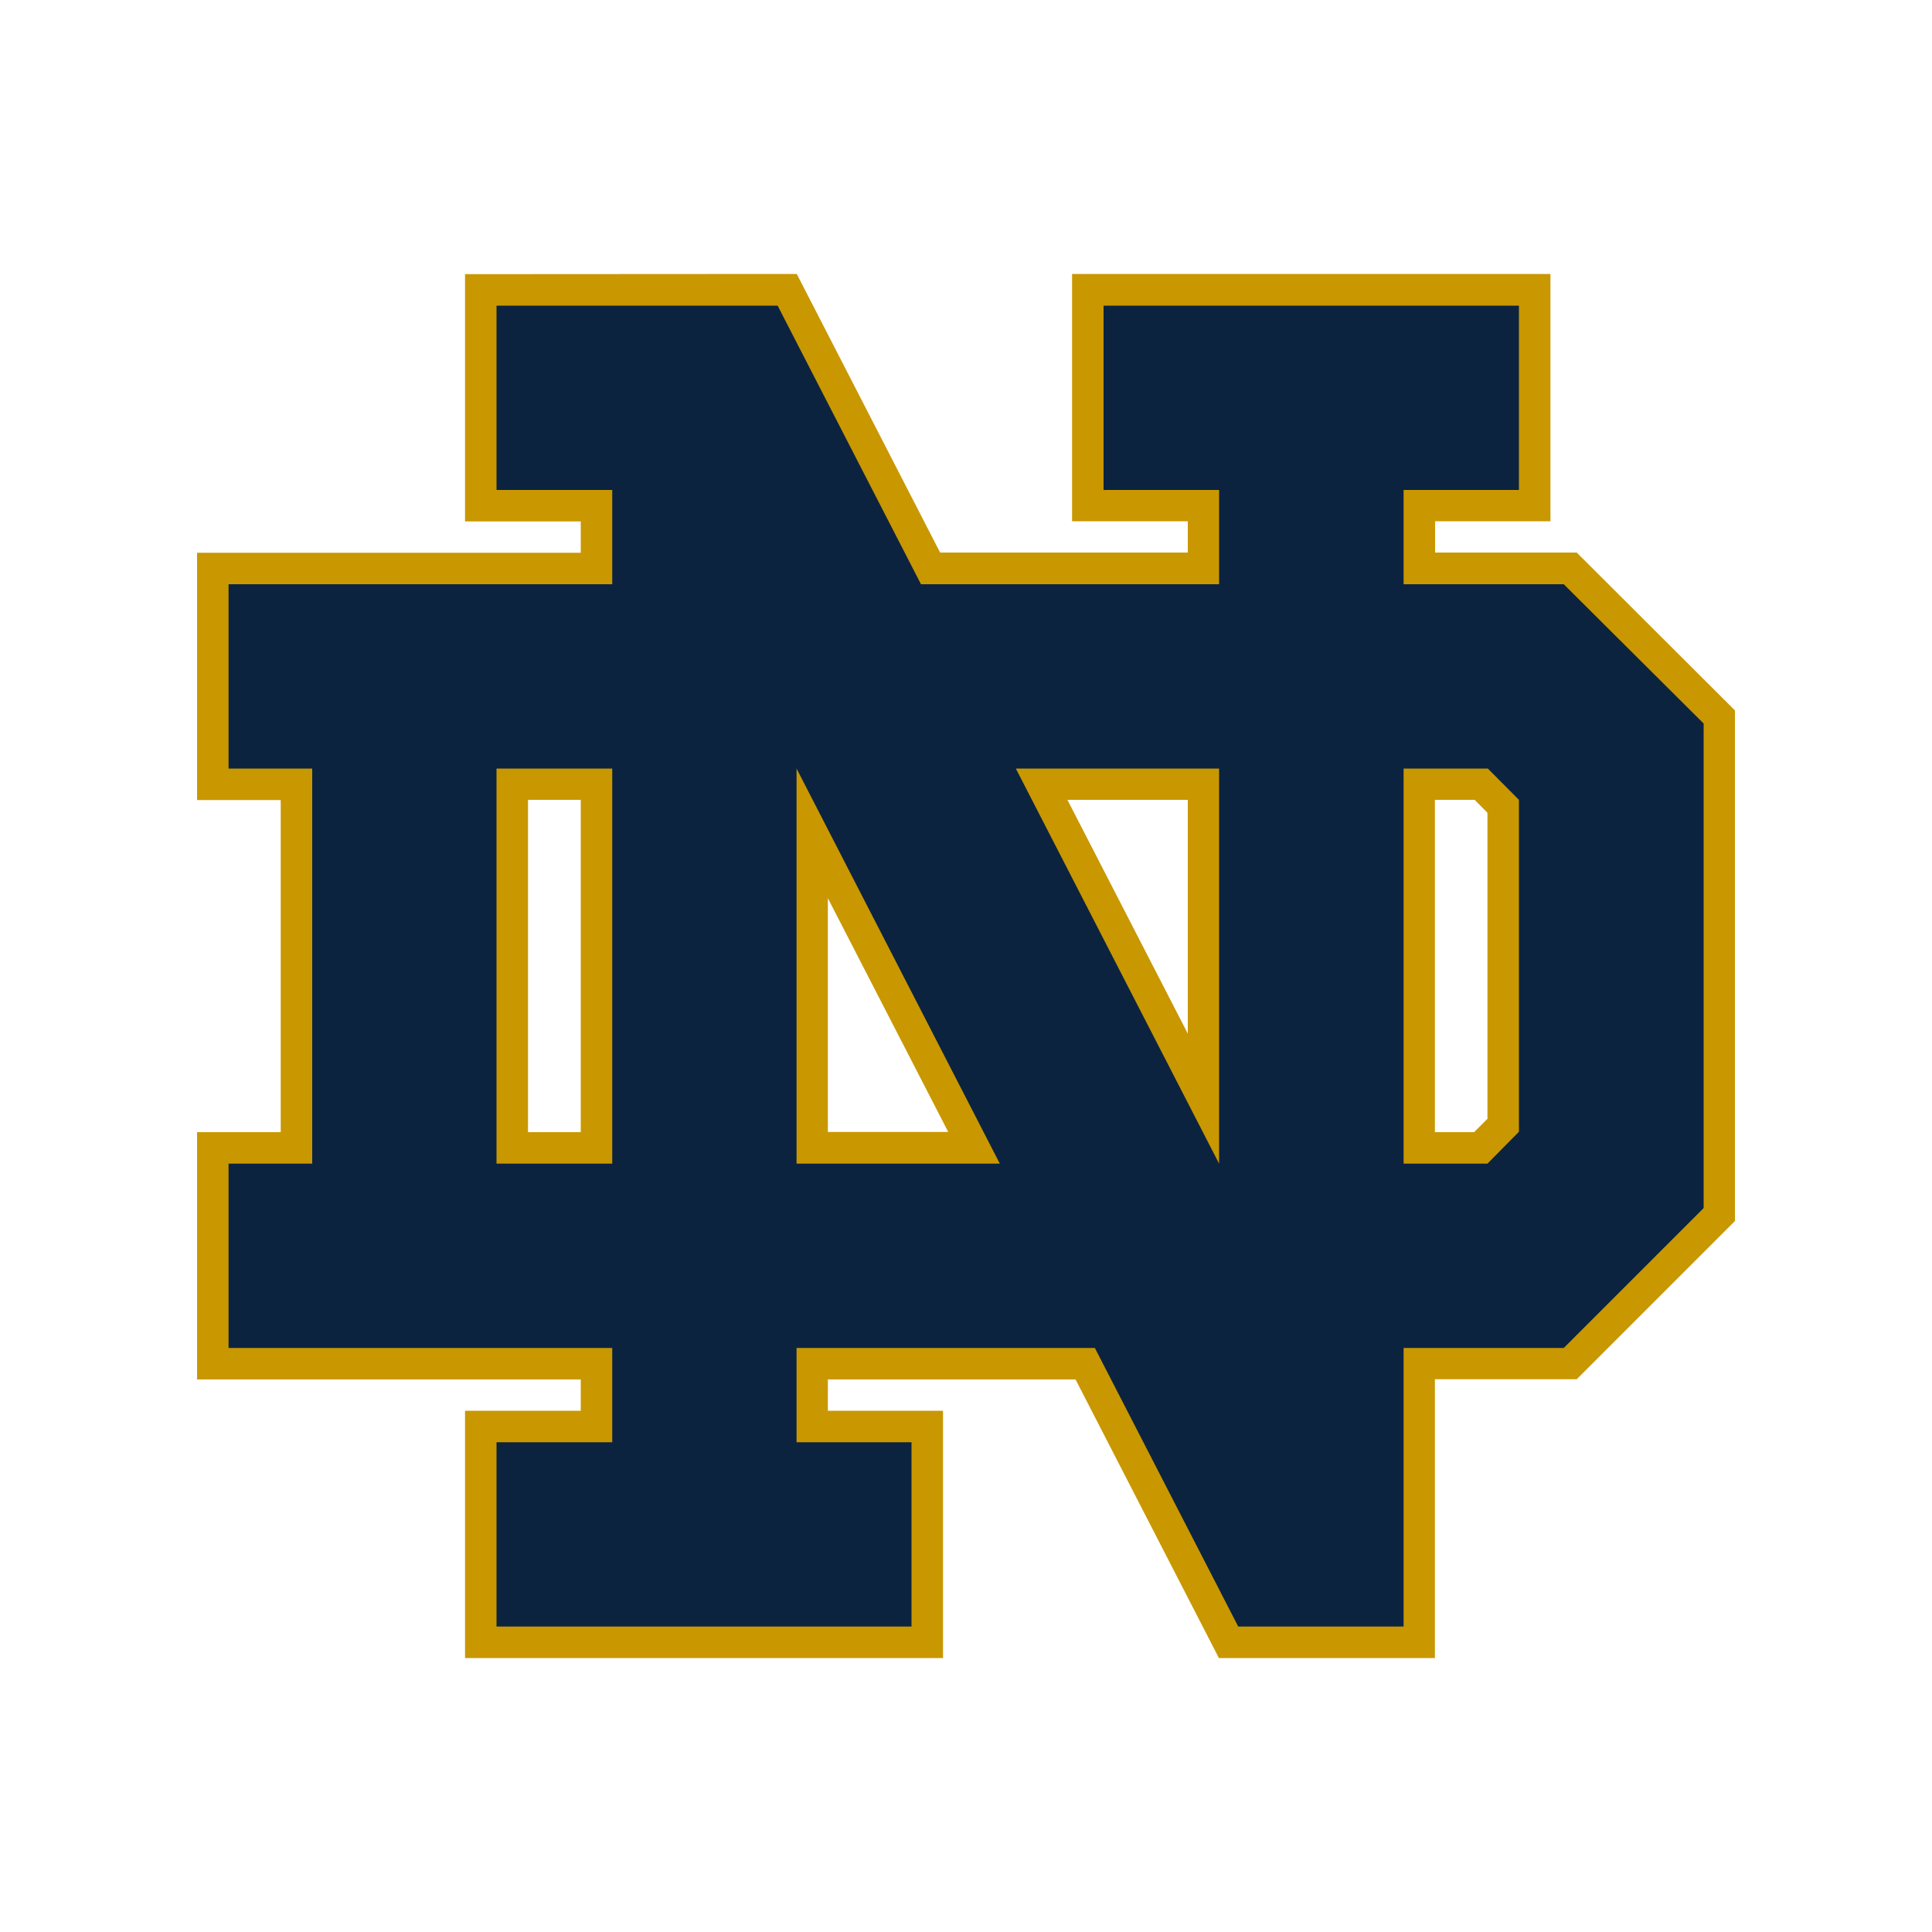
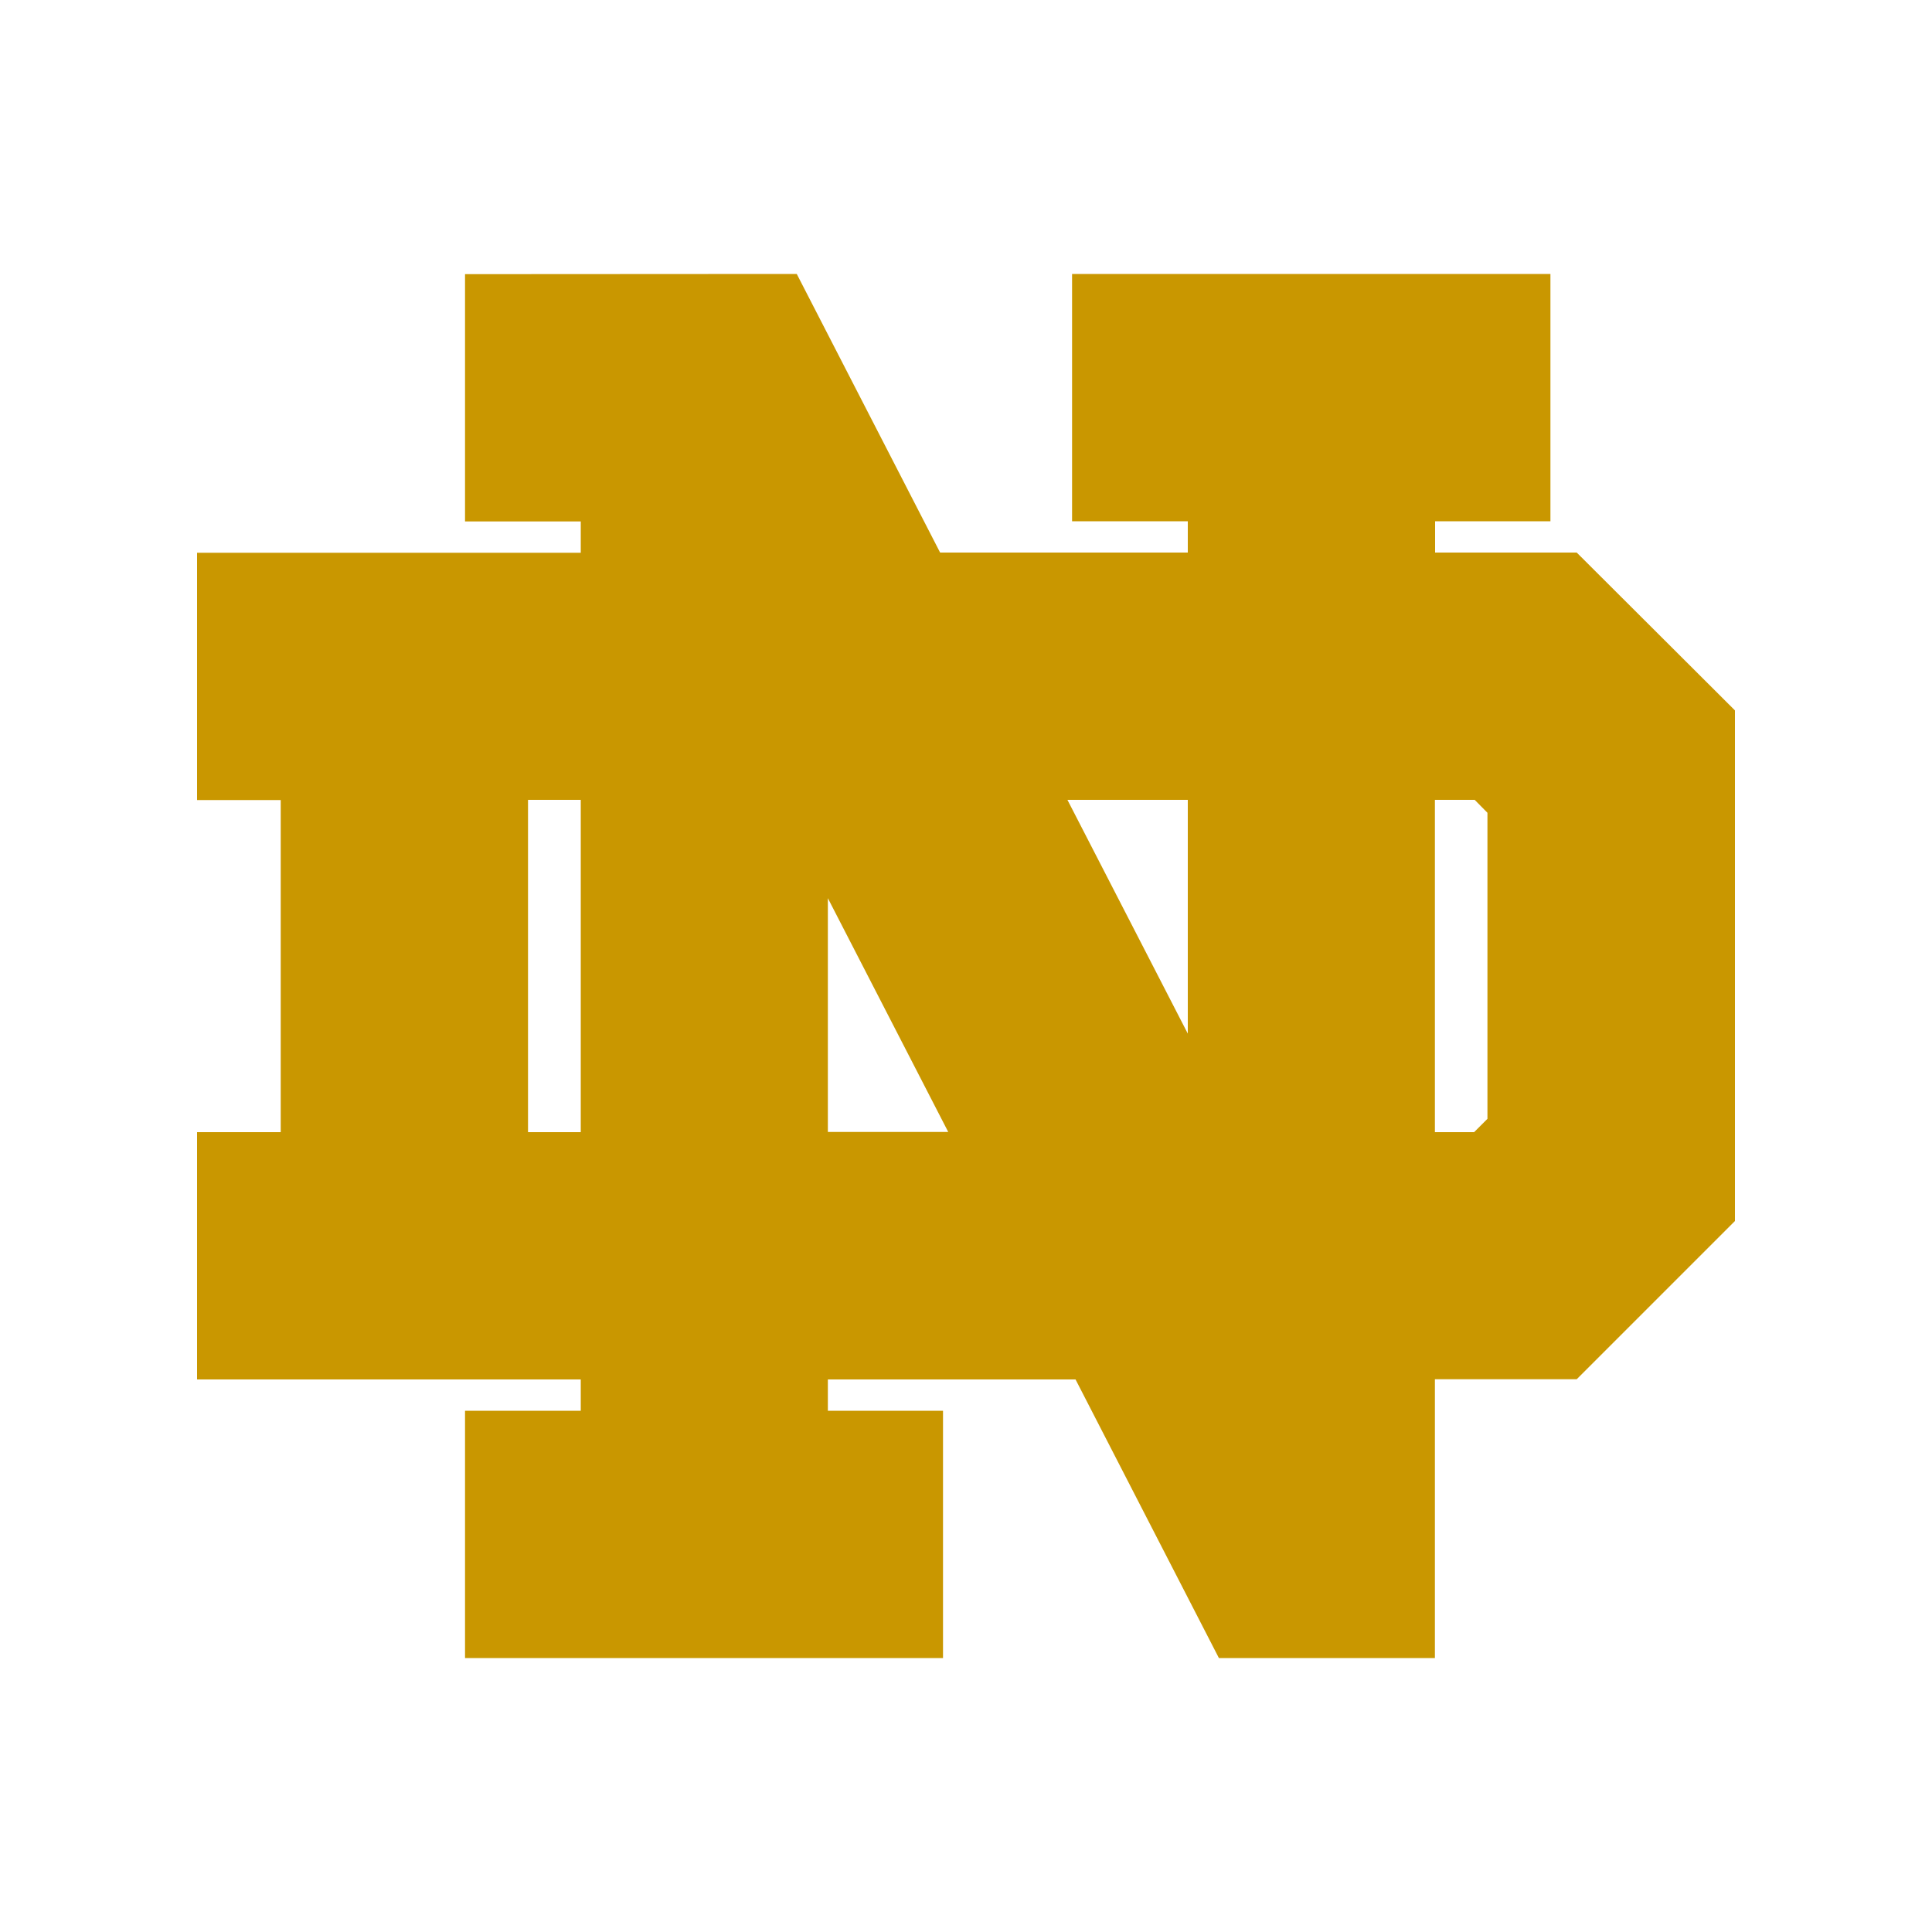
<svg xmlns="http://www.w3.org/2000/svg" version="1.1" id="Layer_1" x="0px" y="0px" viewBox="0 0 1000 1000" style="enable-background:new 0 0 1000 1000;" xml:space="preserve">
  <style type="text/css">
	.st0{fill:#C99700;}
	.st1{fill:#0C2340;}
</style>
  <g>
    <path class="st0" d="M240.7,141.9v128h59.9v16.2H102v128h43.3V586H102v128h198.6v16.2h-59.9v128h247.4v-128h-59.6v-16.2h128.2   l74.2,144.2h111.8V713.9h73.4L898,632V367.7l-81.9-81.7h-73.3v-16.2h59.7v-128H554.9v128h59.9v16.2H486.6l-74.2-144.2L240.7,141.9   L240.7,141.9z M273.3,414h27.3V586h-27.3V414z M552.5,414h62.3v121L552.5,414z M742.7,414h20.6l6.6,6.7v158.4L763,586h-20.3V414z    M428.5,464.9l62.3,121h-62.3V464.9z" />
-     <path class="st1" d="M257,158.2v95.4h59.9v48.8H118.3v95.4h43.3v204.5h-43.3v95.4h198.6v48.8H257v95.4h214.8v-95.4h-59.5v-48.8   h154.4l74.2,144.2h85.6V697.7h82.9l72.4-72.4V374.5l-72.4-72.1h-82.9v-48.8h59.7v-95.4h-215v95.4H631v48.8H476.7l-74.2-144.2H257   L257,158.2z M257,397.8h59.9v204.5H257V397.8z M412.3,397.8l105.2,204.5H412.3V397.8z M525.8,397.8H631v204.5L525.8,397.8z    M726.5,397.8h43.6l16.1,16.2v171.8l-16.3,16.5h-43.4V397.8L726.5,397.8z" />
  </g>
</svg>